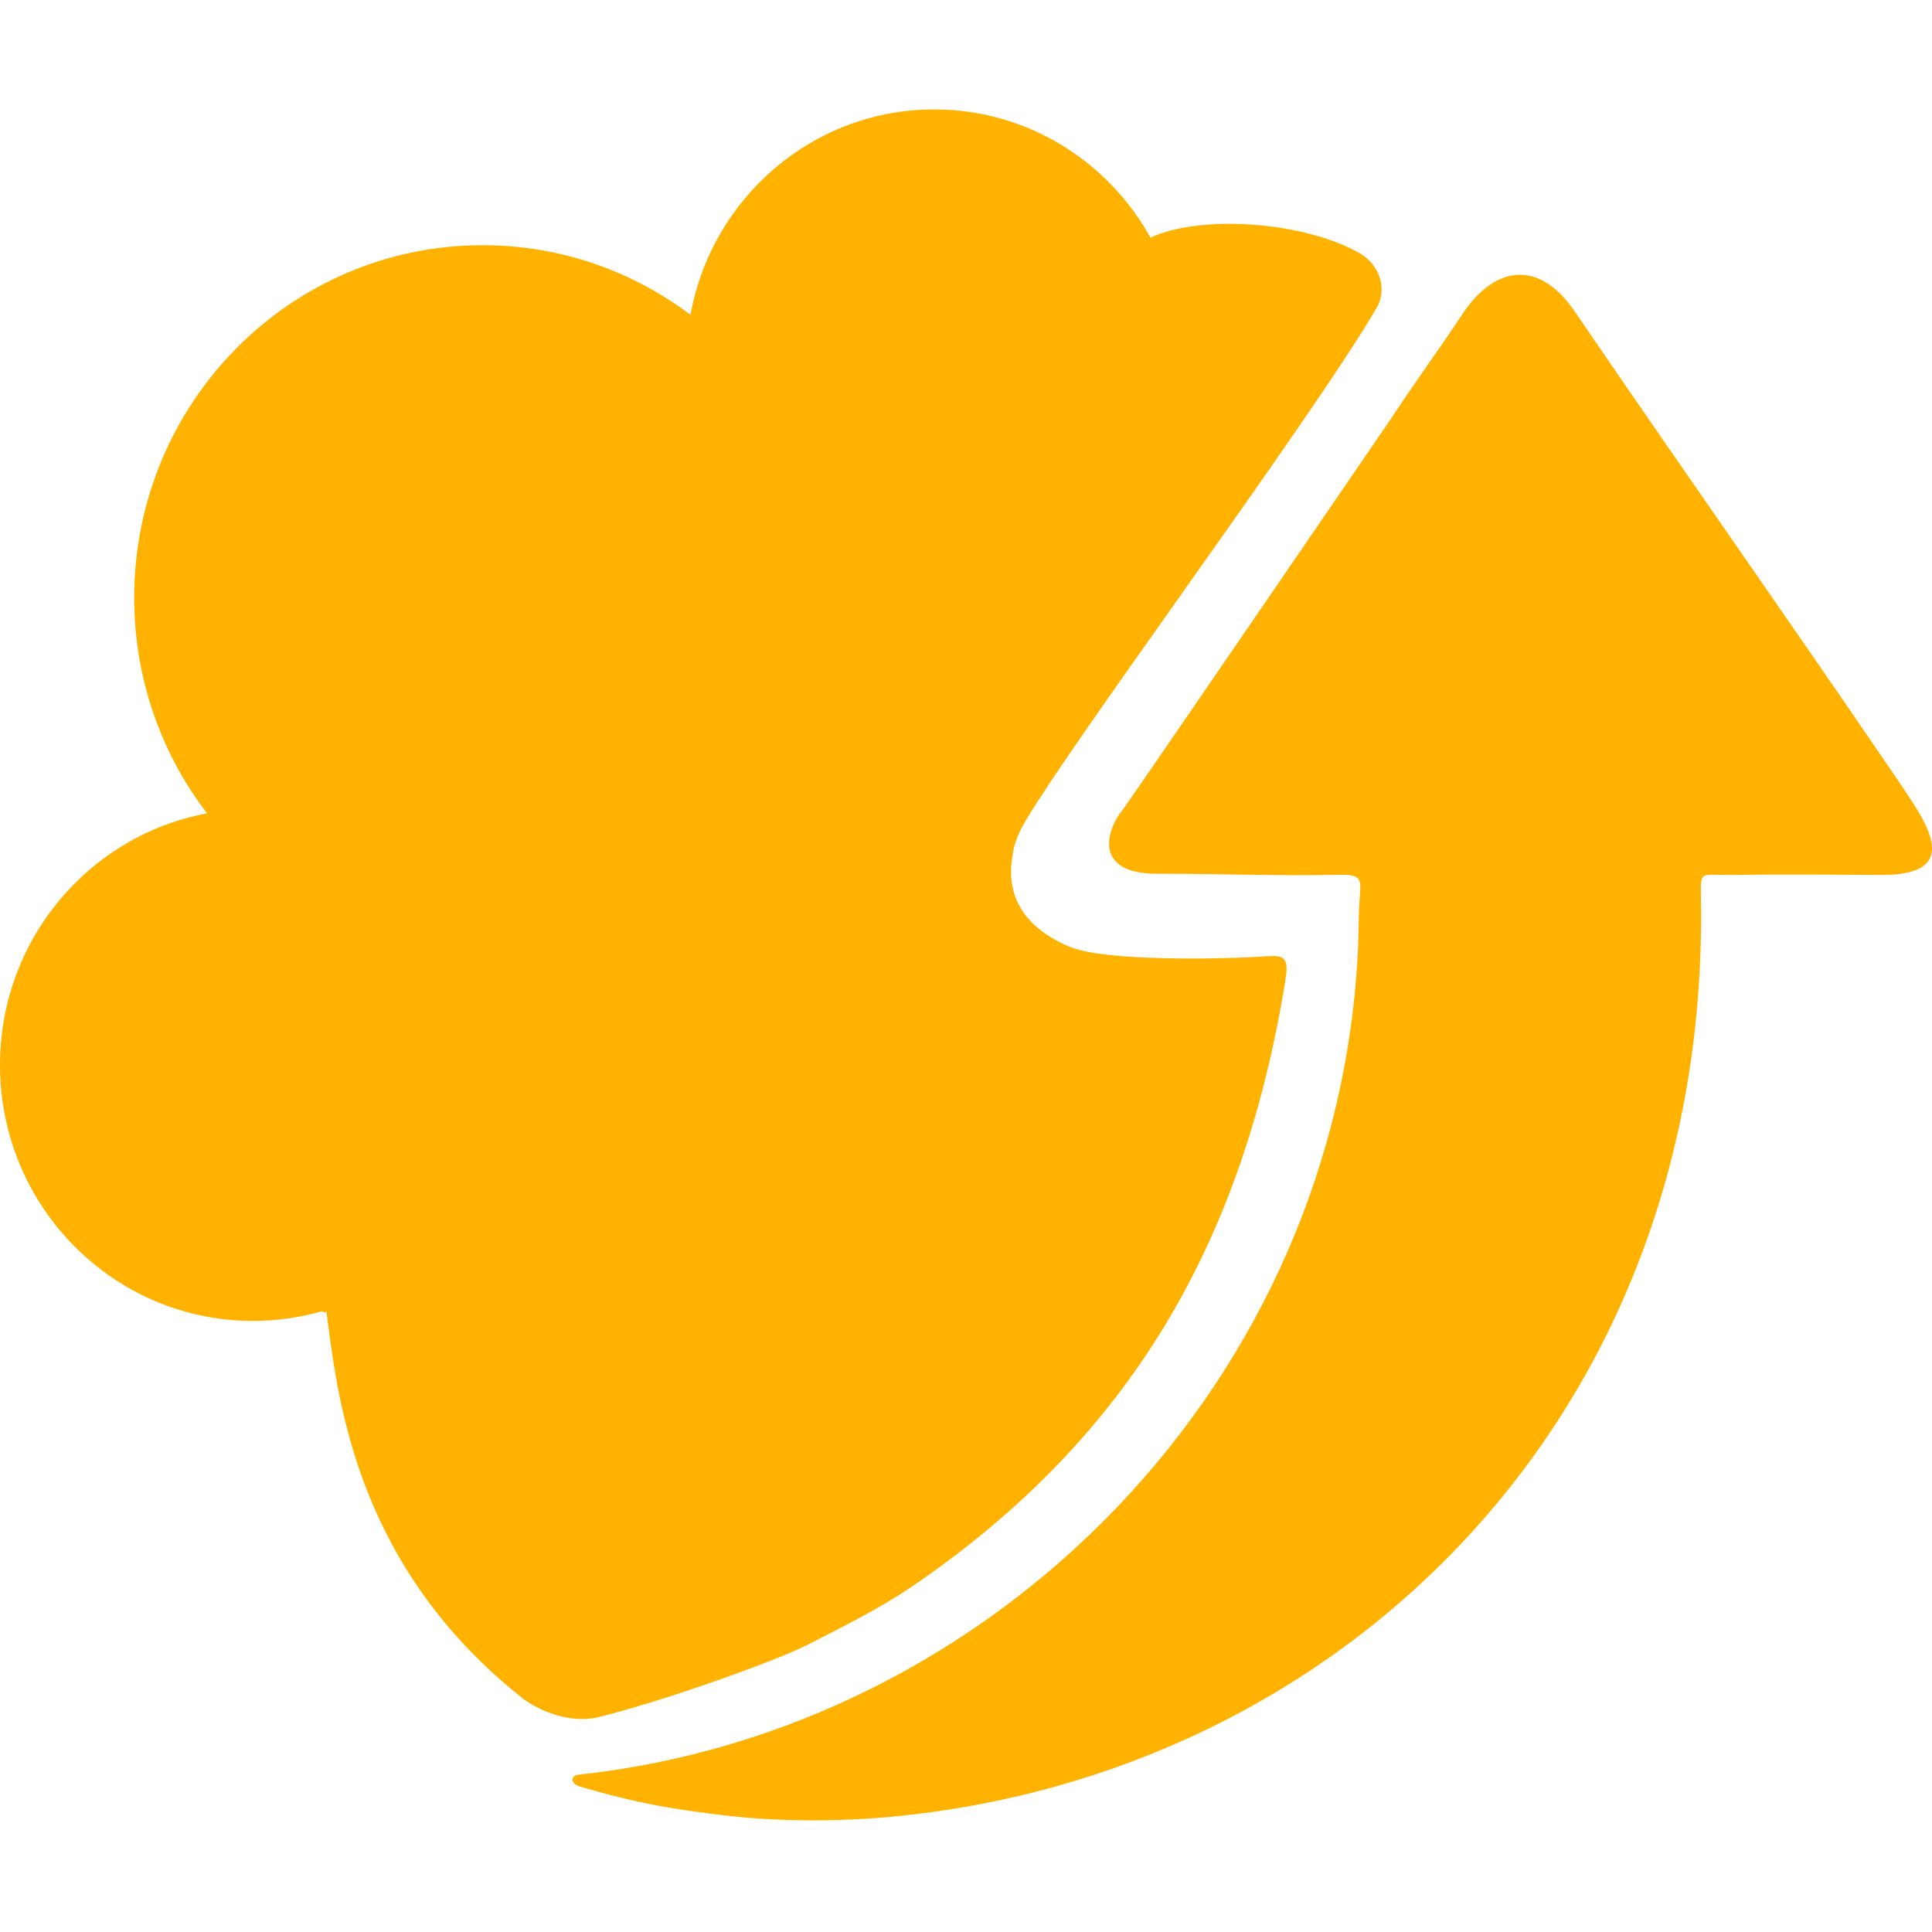
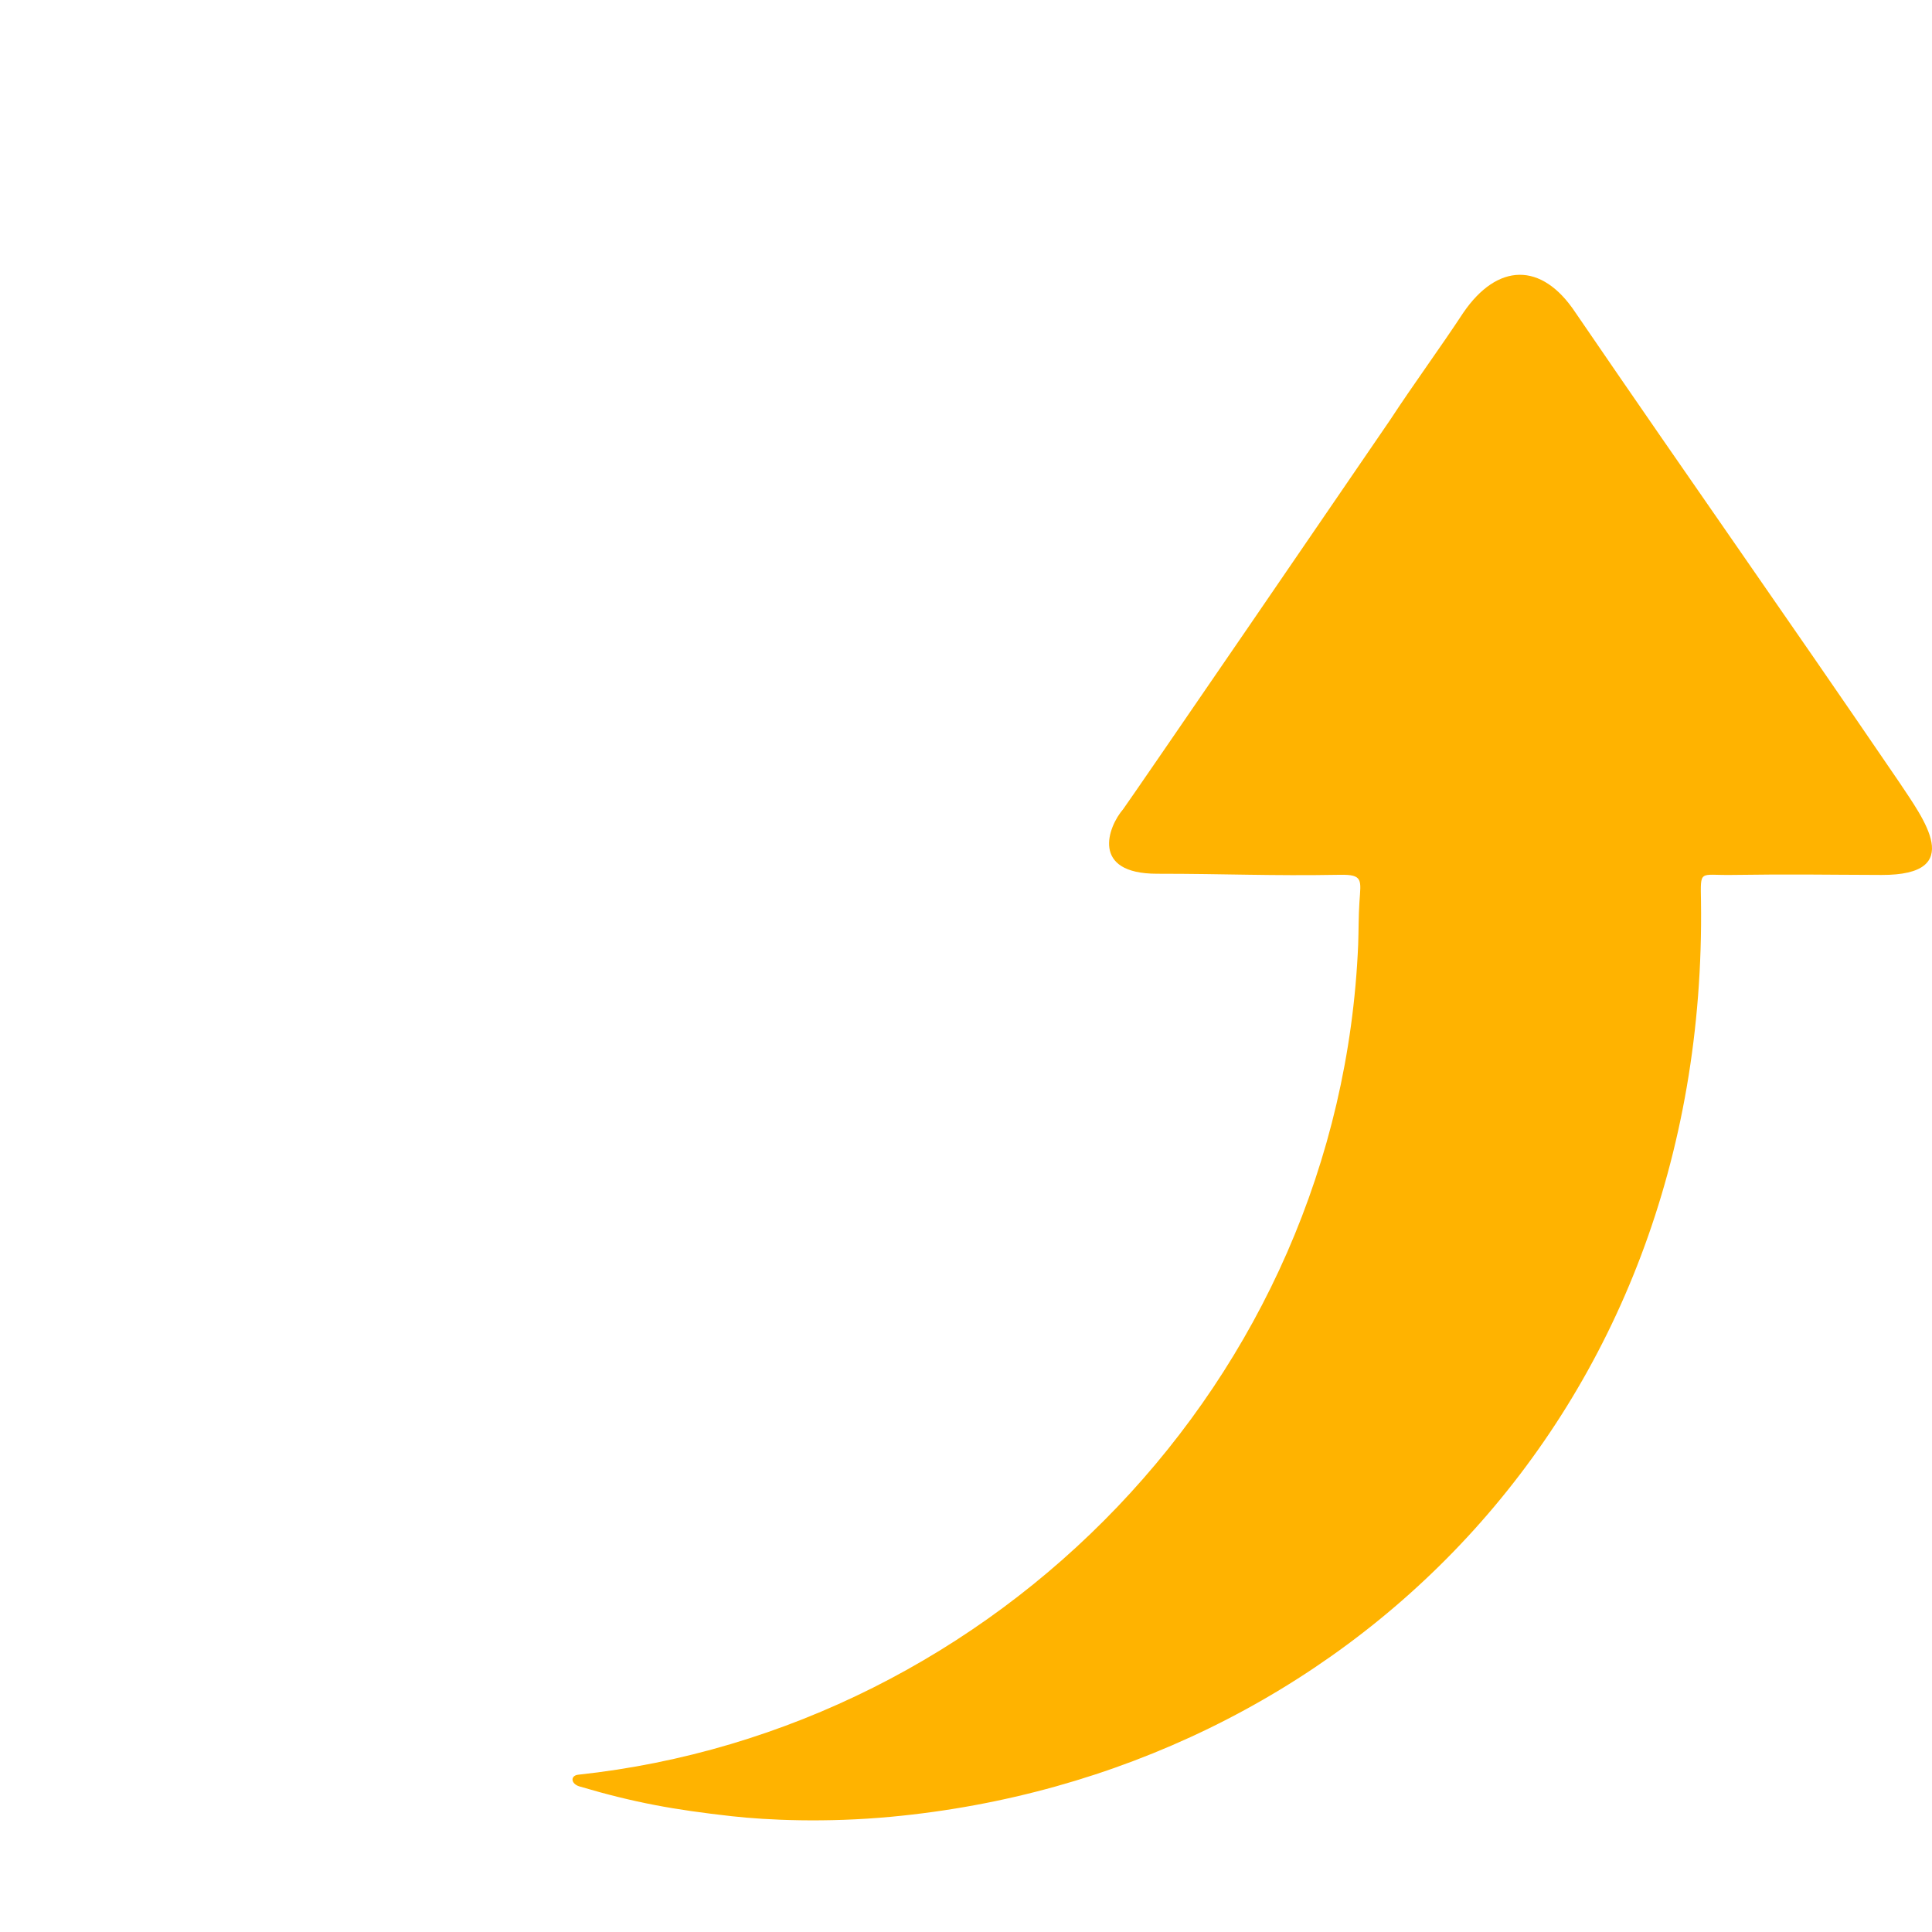
<svg xmlns="http://www.w3.org/2000/svg" width="512" height="512" viewBox="0 0 512 512" fill="none">
-   <path d="M85.304 347.498C85.7 347.769 86.106 347.829 86.512 347.628C86.604 348.326 86.697 349.045 86.793 349.784L86.793 349.789C89.806 373.008 95.389 416.049 138.64 450.186C142.095 452.768 149.977 456.793 158.042 455.192C175.557 450.964 205.917 440.029 214.072 435.852C215.012 435.371 215.953 434.89 216.895 434.41C225.244 430.148 233.652 425.857 241.428 420.627C299.743 380.943 329.603 328.808 340.712 259.285C341.718 253.007 339.537 253.155 334.749 253.482C334.121 253.525 333.448 253.571 332.732 253.605C321.158 254.166 305.594 254.297 294.179 253.095C290.496 252.704 286.575 252.153 283.12 250.771C271.783 245.85 266.307 237.767 268.368 226.602C268.496 224.789 269.417 221.503 271.783 217.517C277.963 207.12 294.515 183.719 312.243 158.658C333.531 128.562 356.514 96.07 365.265 80.824C368.019 73.992 363.474 69.037 360.823 67.4L360.839 67.386C345.948 58.639 318.145 56.744 304.891 62.985C293.644 42.712 272.199 29 247.586 29C215.369 29 188.578 52.468 182.994 83.439C167.618 71.84 148.55 64.979 127.897 64.979C76.898 64.979 35.563 106.807 35.563 158.391C35.563 179.926 42.771 199.758 54.87 215.554C23.653 221.333 0 248.998 0 282.242C0 319.693 30.009 350.052 67.028 350.052C73.364 350.052 79.493 349.161 85.304 347.498Z" fill="#FFB300" />
  <path fill-rule="evenodd" clip-rule="evenodd" d="M306.622 231.551C325.295 231.551 336.475 232.16 355.118 231.83C361.296 231.71 360.653 233.242 360.267 239.012C360.009 242.828 360.069 246.534 359.93 250.34C355.089 366.188 263.504 458.494 153.26 470.313C151.092 470.545 151.243 472.73 153.57 473.422C168.263 477.769 178.738 479.613 193.935 481.316C203.42 482.368 218.842 483.081 236.132 481.466C355.54 470.313 452.719 375.524 450.779 238.841C450.65 230.327 450.303 231.99 458.788 231.87C476.223 231.63 481.213 231.82 498.648 231.87C521.257 231.935 509.694 216.939 503.331 207.31C505.707 210.906 500.973 203.742 503.331 207.31C470.976 159.863 449.916 130.225 417.501 82.817C408.52 69.267 396.812 69.721 387.83 82.817C388.503 81.835 387.216 83.718 387.83 82.817C381.464 92.493 374.672 101.698 368.355 111.354C360.237 123.273 299.499 211.965 297.64 214.452C293.614 219.115 288.968 231.551 306.622 231.551Z" fill="#FFB300" />
</svg>